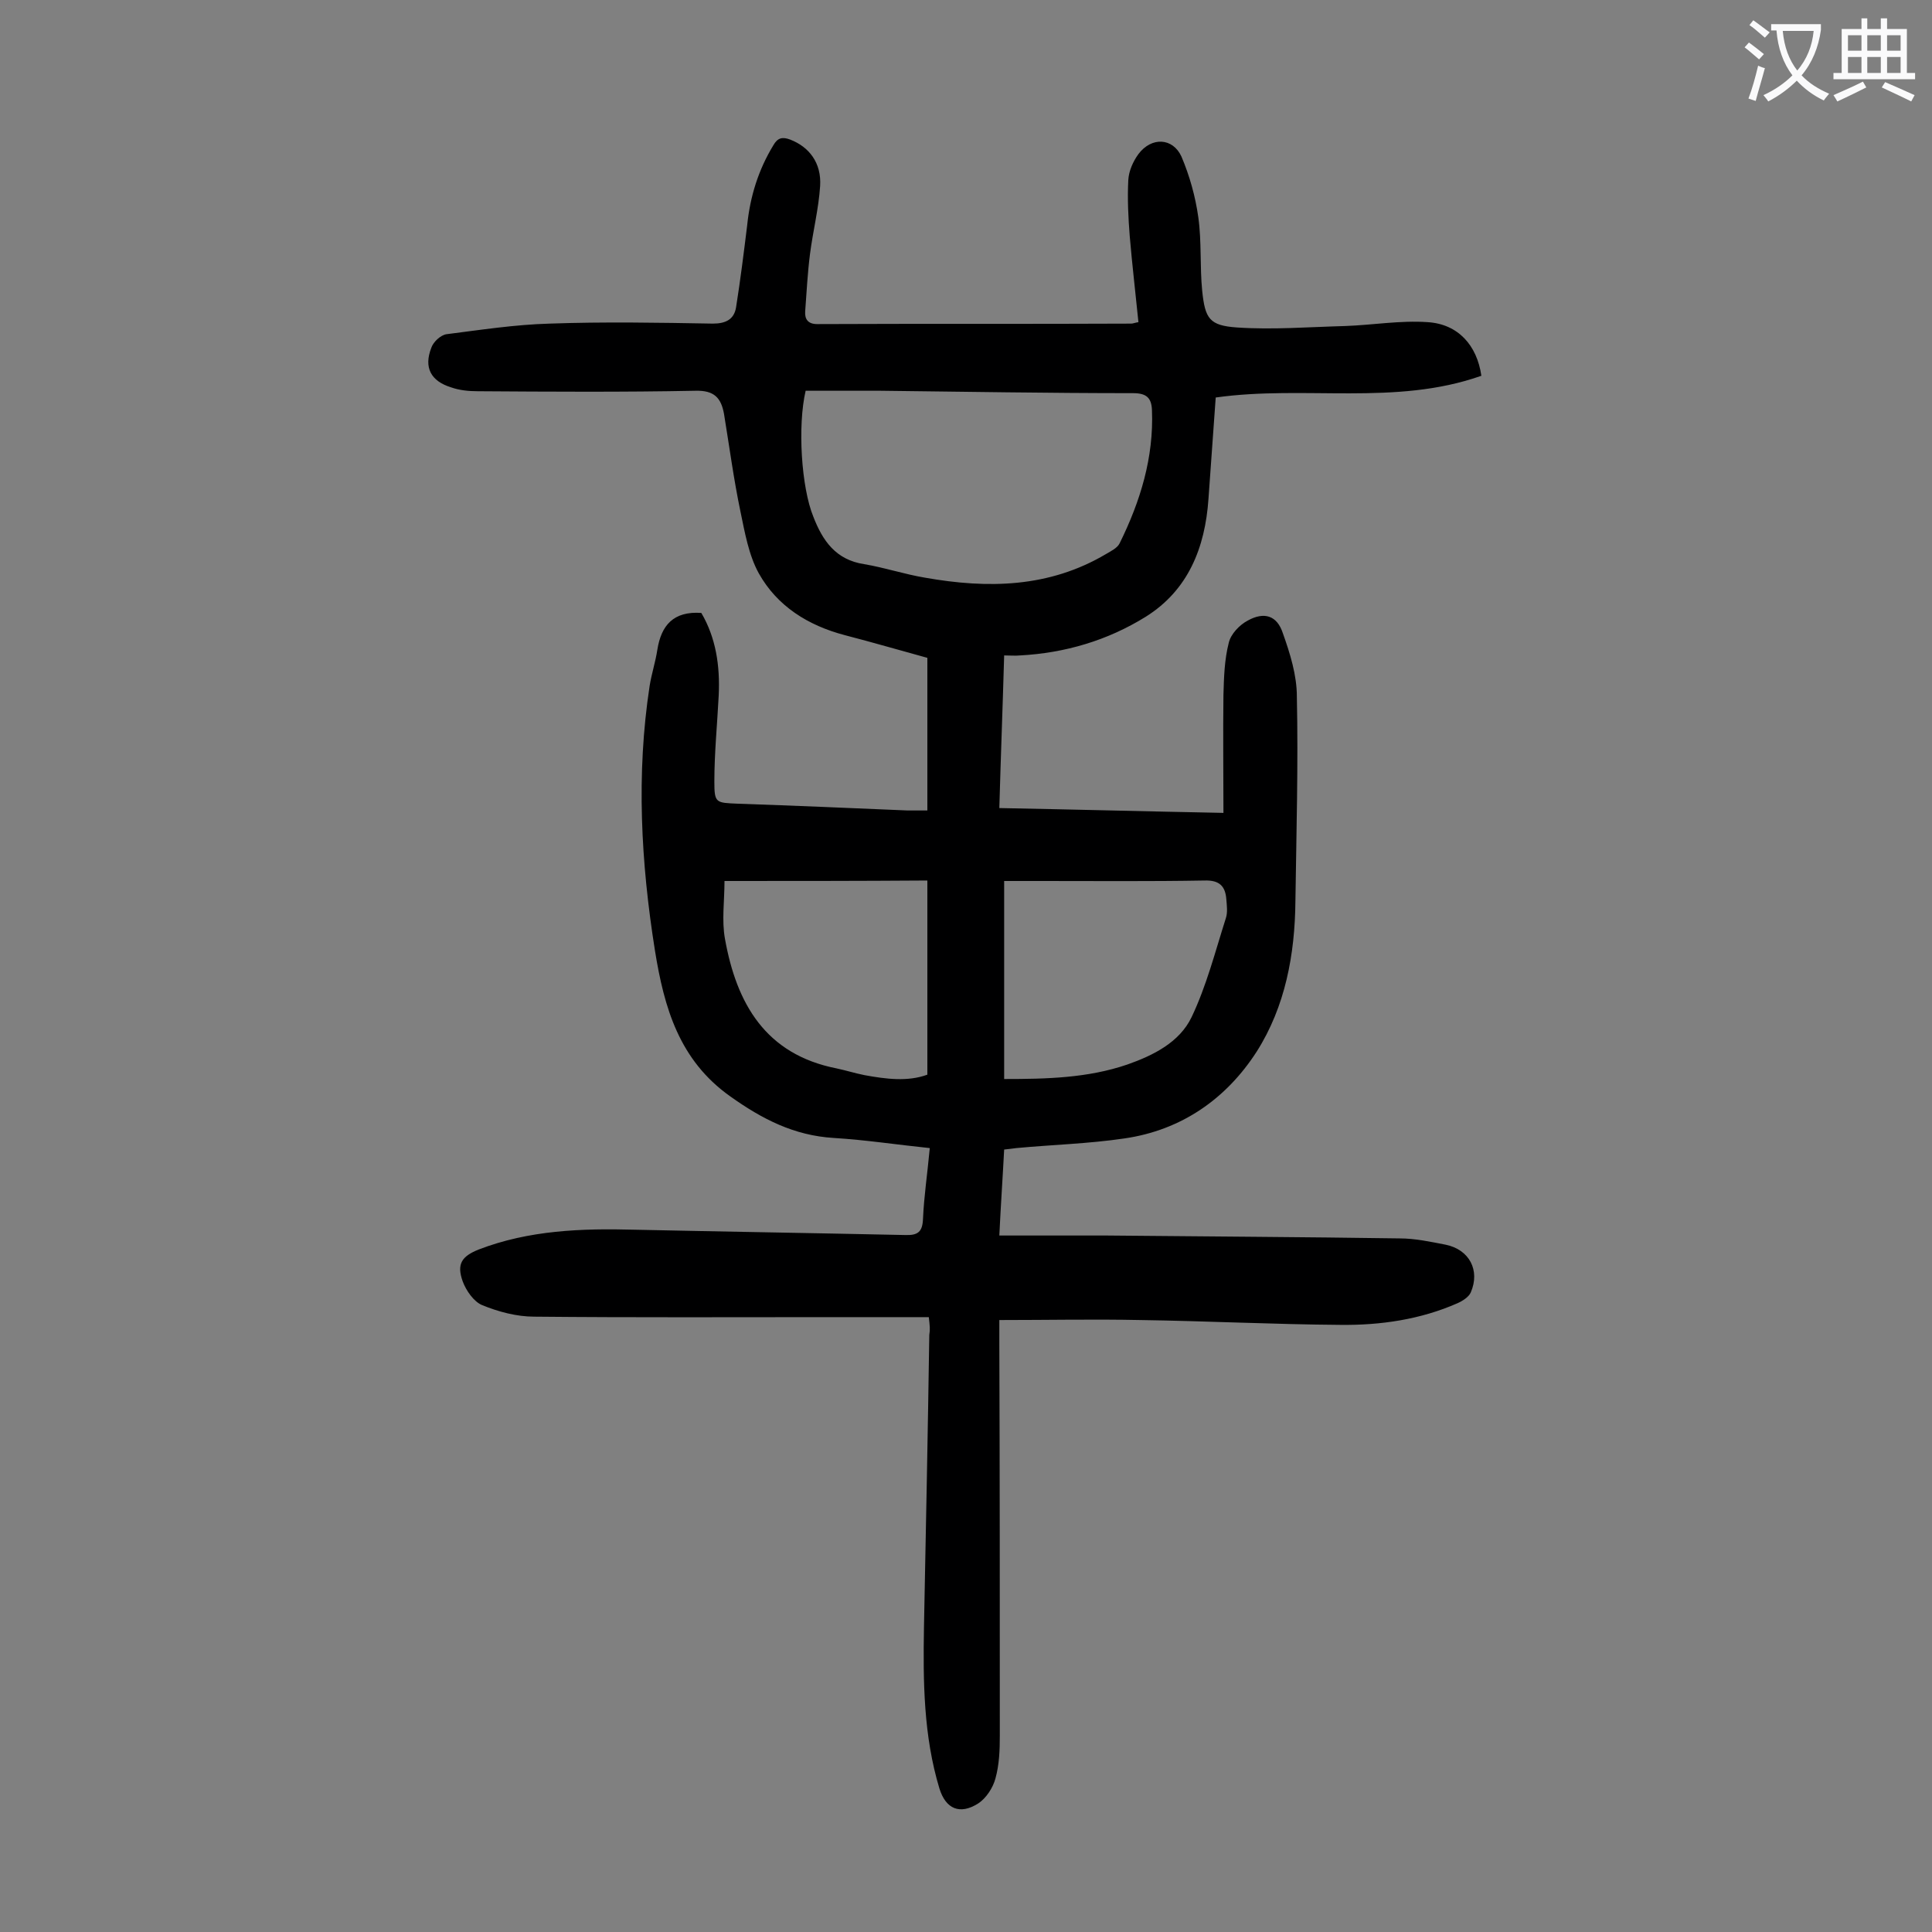
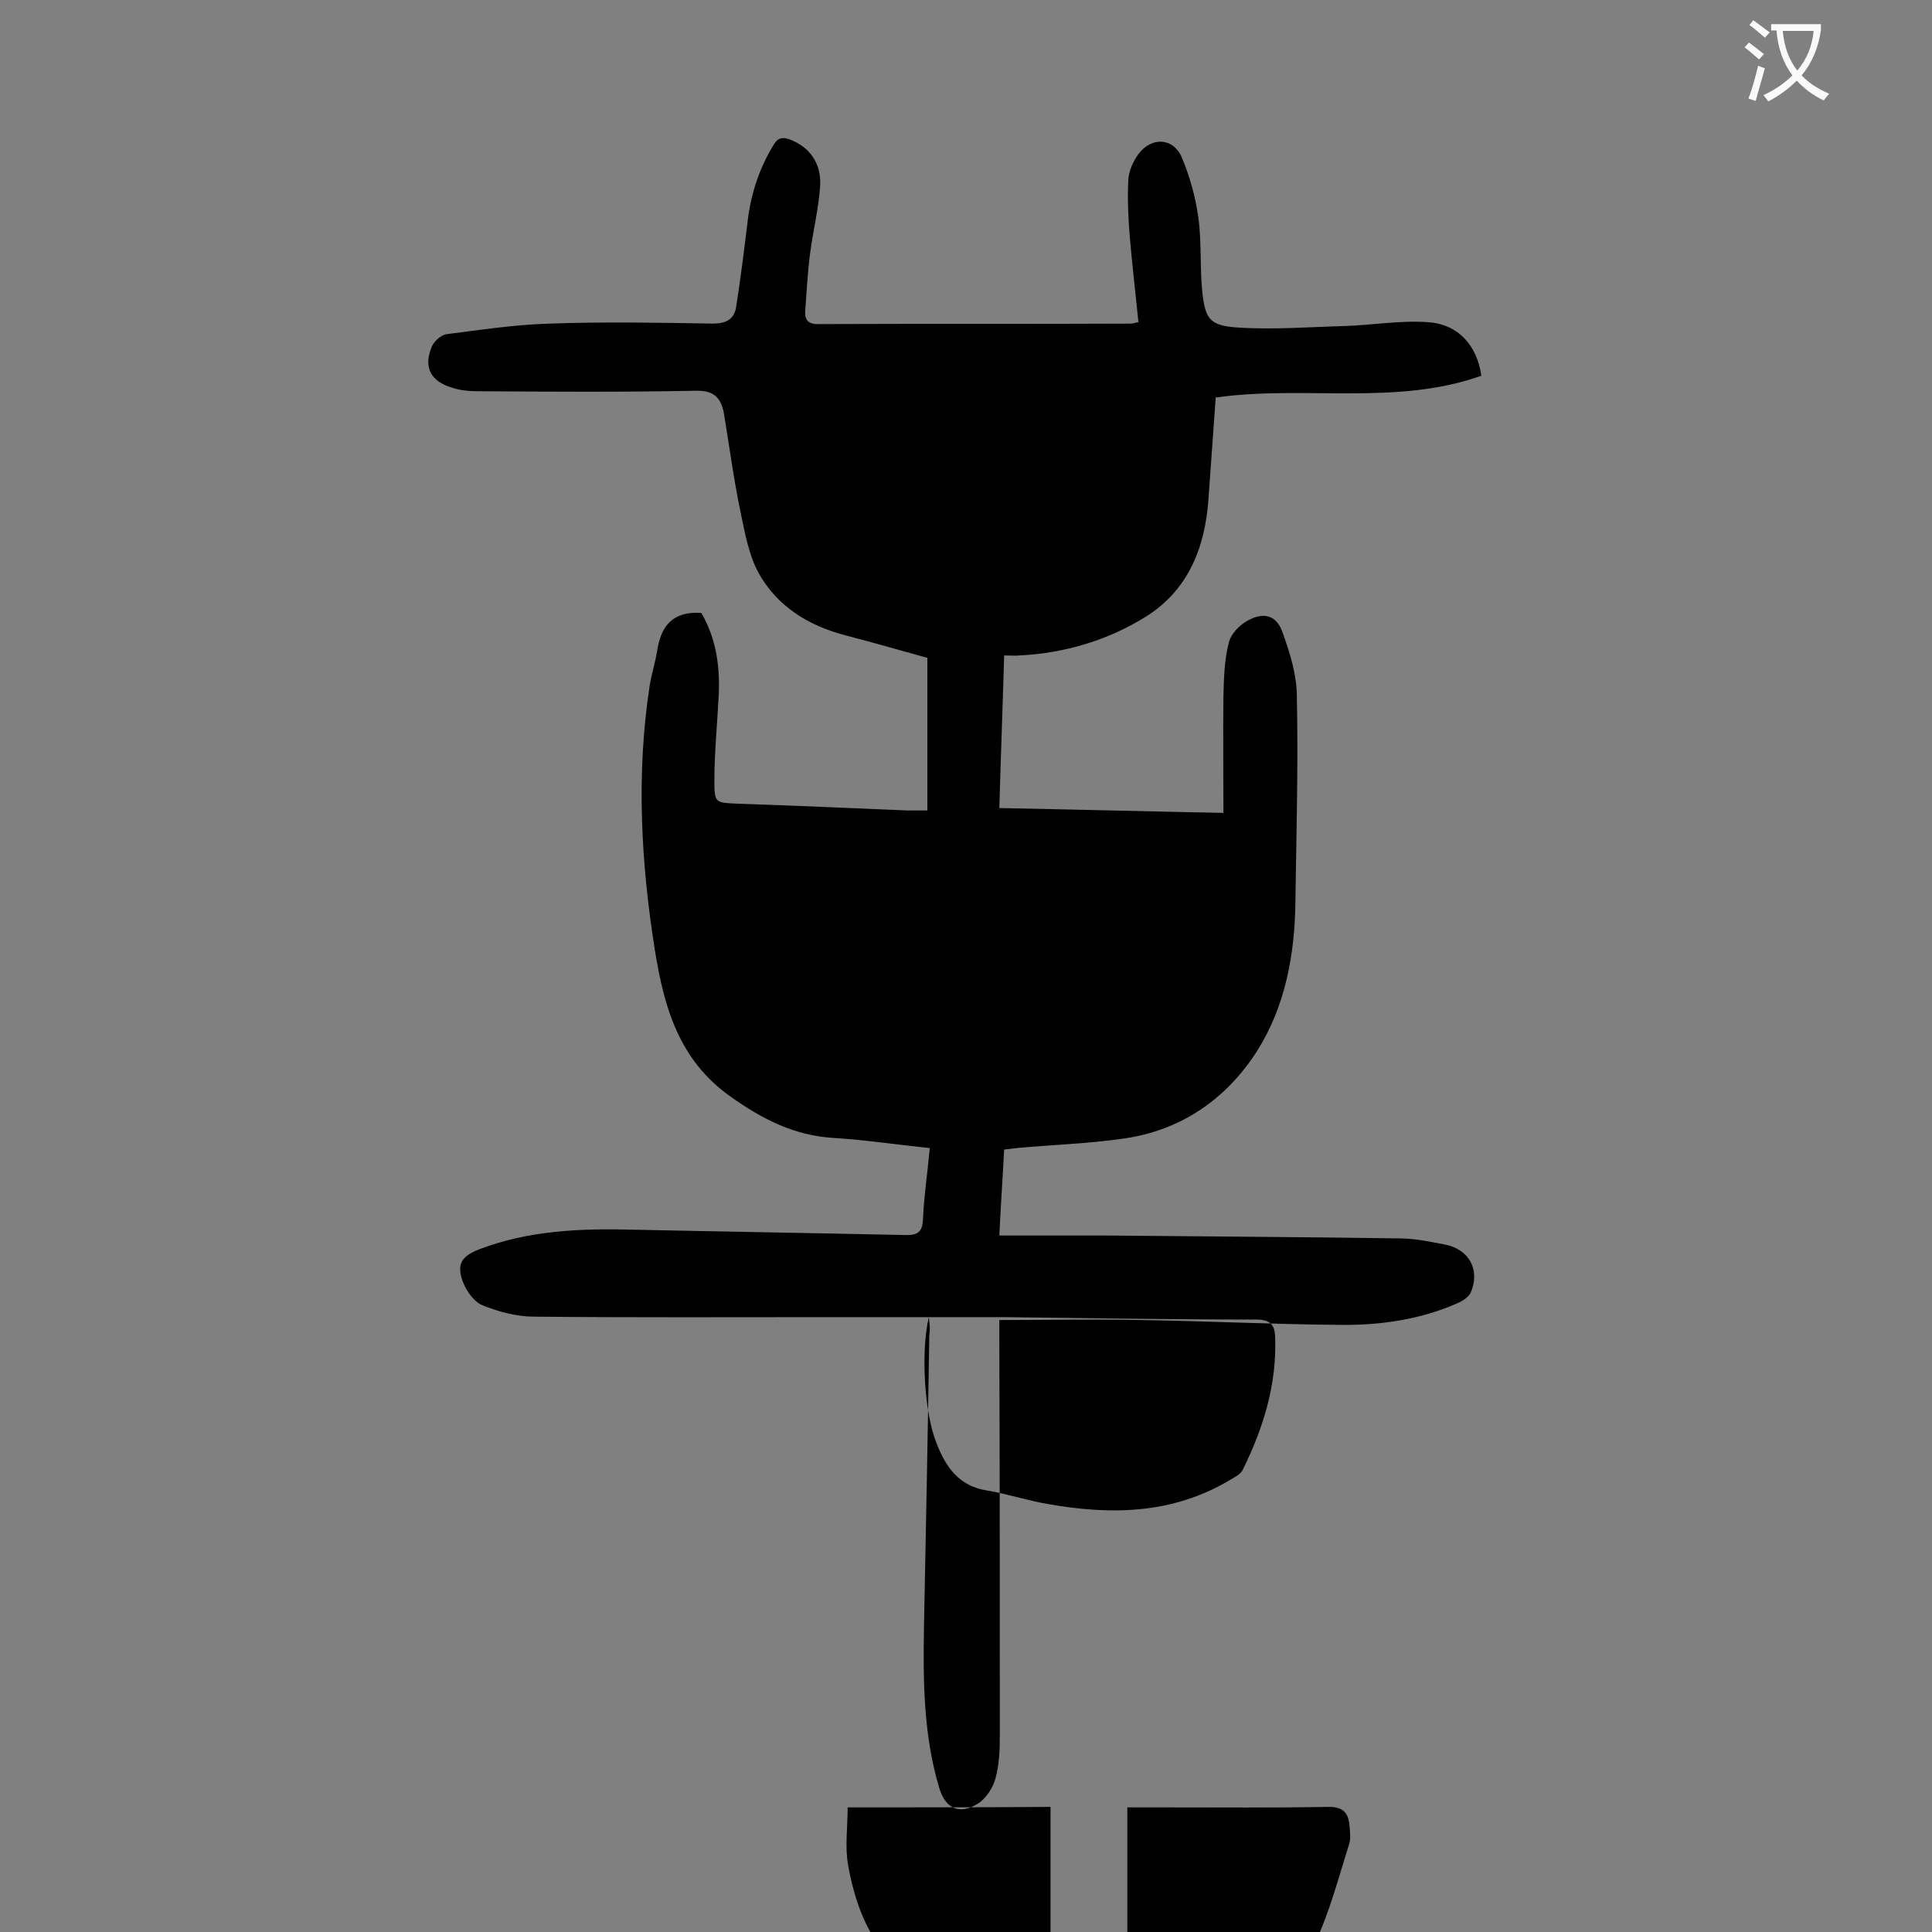
<svg xmlns="http://www.w3.org/2000/svg" enable-background="new 0 0 400 400" viewBox="0 0 400 400">
  <rect x="0" y="0" width="400" height="400" fill="#808080" stroke="none" />
-   <path d="m192.3 272.7c-6.9 0-13.6 0-20.3 0-20.5 0-40.9.1-61.4-.1-3.6 0-7.4-1-10.8-2.4-1.7-.7-3.3-3-4-4.9-1.3-3.6-.2-5.2 3.3-6.6 10.4-4 21.3-4.4 32.3-4.1 18.7.4 37.4.7 56 1.1 2.7.1 3.6-.7 3.7-3.4.2-4.6.9-9.2 1.4-14.6-6.8-.7-13.3-1.7-19.9-2.1-8.2-.5-14.8-3.9-21.4-8.6-10.6-7.5-13.7-18.4-15.6-30.2-2.9-18.2-3.9-36.5-1.1-54.8.4-2.5 1.2-4.9 1.6-7.5.8-5 3.3-8 9.1-7.6 3 5.1 3.9 10.9 3.6 17.1-.3 5.9-.9 11.9-.9 17.8 0 4.5.3 4.4 4.9 4.6 11.7.4 23.4.9 35.1 1.4h4.1c0-10.6 0-21 0-31.6-5.5-1.5-11.3-3.2-17.1-4.7-7.6-2-14-6-17.8-12.8-2.1-3.8-2.9-8.5-3.8-12.8-1.4-6.7-2.3-13.5-3.4-20.2-.6-3.3-2-4.9-5.9-4.8-15 .3-30.1.2-45.1.1-1.9 0-3.8-.2-5.5-.8-4.2-1.3-5.7-4.1-4.1-8.2.4-1.2 1.9-2.6 3.1-2.8 7.1-.9 14.2-2 21.4-2.2 11.3-.4 22.6-.2 33.8 0 2.7 0 4.4-.9 4.8-3.4.9-5.7 1.6-11.3 2.3-17 .6-5.9 2.3-11.4 5.4-16.5.9-1.6 1.9-1.8 3.5-1.2 3.9 1.5 6.5 4.8 6.2 9.6-.3 4.7-1.5 9.4-2.1 14.1-.5 3.9-.7 7.9-1 11.9-.1 1.6.6 2.6 2.5 2.6 21.7-.1 43.4 0 65-.1.4 0 .8-.2 1.5-.3-.6-6-1.3-11.9-1.8-17.8-.3-3.8-.5-7.7-.3-11.6.1-1.9 1-3.9 2.1-5.4 2.7-3.6 7.1-3.4 8.9.5 1.7 4 2.9 8.3 3.5 12.6.7 5 .3 10.2.8 15.2.6 5.8 1.5 7.2 7.2 7.6 7.4.5 14.9-.1 22.4-.3 5.7-.2 11.4-1.2 17.1-.8 6.3.4 10.2 4.8 11.1 11.1-17.8 6.3-36.6 1.9-55 4.5-.5 7-1 14-1.5 21-.7 10.1-4.2 18.9-13 24.4-7.9 4.9-16.7 7.5-26 8-1 .1-2 0-3.3 0-.3 10.6-.7 20.9-1 31.6 15.7.3 31 .7 46.4 1 0-8.4-.1-16.4 0-24.4.1-3.6.2-7.3 1.1-10.8.4-1.8 2.2-3.7 3.9-4.6 3.4-1.9 6.1-1.1 7.3 2.6 1.5 4.2 2.9 8.7 2.9 13.1.3 14.1-.1 28.3-.3 42.4-.1 11-2.1 21.8-8 31.1-6.3 9.8-15.6 16.3-27.4 18-7.4 1.1-15 1.3-22.4 2-.8.1-1.5.2-2.5.3-.3 5.8-.7 11.5-1 17.8h22.2c20.2.2 40.5.3 60.7.6 3.2 0 6.4.7 9.5 1.3 4.9 1 7.2 5.3 5.2 9.9-.4.9-1.6 1.7-2.7 2.2-7.7 3.4-16 4.6-24.3 4.5-13.8-.1-27.6-.8-41.4-1-9.6-.2-19.2 0-29.2 0v4.7c.1 27.1.1 54.2.1 81.3 0 3-.1 6-.9 8.9-.5 1.9-1.9 4.1-3.6 5.2-3.8 2.4-6.7 1.1-8-3.1-3.3-10.9-3.4-22.2-3.2-33.5.4-20.1.8-40.2 1.1-60.4.2-1.2.1-1.9-.1-3.7zm-25.5-191.8c-1.7 7.3-.9 20 1.6 26.1 1.9 4.9 4.6 8.9 10.5 9.8 4.2.7 8.4 2.1 12.6 2.8 13 2.3 25.7 2.1 37.5-4.9 1-.6 2.3-1.2 2.8-2.2 4.3-8.7 7.1-17.8 6.7-27.6-.1-2.5-1.1-3.5-3.9-3.5-17.4 0-34.9-.3-52.3-.5-5.3 0-10.4 0-15.5 0zm41.1 142.5c8.8 0 17.3-.2 25.5-3 5.4-1.9 10.8-4.6 13.3-9.8 3.1-6.5 4.9-13.6 7.1-20.5.4-1.2.2-2.6.1-3.9-.2-2.7-1.4-4-4.5-3.9-11.3.2-22.5.1-33.8.1-2.5 0-5 0-7.7 0zm-57.9-41c0 4.1-.6 8.2.1 12 2.4 13.4 8.4 23.9 23.1 26.8 1.9.4 3.8 1 5.8 1.4 4.4.8 8.9 1.4 13-.1 0-13.6 0-26.9 0-40.2-14.4.1-28.2.1-42 .1z" fill="#000001" />
+   <path d="m192.3 272.7c-6.9 0-13.6 0-20.3 0-20.5 0-40.9.1-61.4-.1-3.6 0-7.4-1-10.8-2.4-1.7-.7-3.3-3-4-4.9-1.3-3.6-.2-5.2 3.3-6.6 10.4-4 21.3-4.4 32.3-4.1 18.7.4 37.4.7 56 1.1 2.7.1 3.6-.7 3.7-3.4.2-4.6.9-9.2 1.4-14.6-6.8-.7-13.3-1.7-19.9-2.1-8.2-.5-14.8-3.9-21.4-8.6-10.6-7.5-13.7-18.4-15.6-30.2-2.9-18.2-3.9-36.5-1.1-54.8.4-2.5 1.2-4.9 1.6-7.5.8-5 3.3-8 9.1-7.6 3 5.1 3.9 10.9 3.6 17.1-.3 5.9-.9 11.9-.9 17.8 0 4.5.3 4.4 4.9 4.6 11.7.4 23.4.9 35.1 1.4h4.1c0-10.6 0-21 0-31.6-5.5-1.5-11.3-3.2-17.1-4.7-7.6-2-14-6-17.8-12.8-2.1-3.8-2.9-8.5-3.8-12.8-1.4-6.7-2.3-13.5-3.4-20.2-.6-3.3-2-4.9-5.9-4.8-15 .3-30.1.2-45.1.1-1.9 0-3.8-.2-5.5-.8-4.2-1.3-5.7-4.1-4.1-8.2.4-1.2 1.9-2.6 3.1-2.8 7.1-.9 14.2-2 21.4-2.2 11.3-.4 22.6-.2 33.8 0 2.7 0 4.4-.9 4.8-3.4.9-5.7 1.6-11.3 2.3-17 .6-5.9 2.3-11.4 5.4-16.5.9-1.6 1.9-1.8 3.5-1.2 3.9 1.5 6.5 4.8 6.2 9.6-.3 4.7-1.5 9.4-2.1 14.1-.5 3.9-.7 7.9-1 11.9-.1 1.6.6 2.6 2.5 2.6 21.7-.1 43.4 0 65-.1.4 0 .8-.2 1.5-.3-.6-6-1.3-11.9-1.8-17.8-.3-3.8-.5-7.7-.3-11.6.1-1.9 1-3.9 2.1-5.4 2.7-3.6 7.1-3.4 8.9.5 1.7 4 2.9 8.3 3.5 12.6.7 5 .3 10.2.8 15.2.6 5.8 1.5 7.2 7.2 7.6 7.4.5 14.9-.1 22.4-.3 5.7-.2 11.4-1.2 17.1-.8 6.3.4 10.2 4.8 11.1 11.1-17.8 6.3-36.6 1.9-55 4.5-.5 7-1 14-1.5 21-.7 10.1-4.2 18.9-13 24.4-7.9 4.9-16.7 7.5-26 8-1 .1-2 0-3.3 0-.3 10.6-.7 20.9-1 31.6 15.7.3 31 .7 46.4 1 0-8.4-.1-16.4 0-24.4.1-3.6.2-7.3 1.1-10.8.4-1.8 2.2-3.7 3.9-4.6 3.4-1.9 6.1-1.1 7.3 2.6 1.5 4.2 2.9 8.7 2.9 13.1.3 14.1-.1 28.3-.3 42.4-.1 11-2.1 21.8-8 31.1-6.3 9.8-15.6 16.3-27.4 18-7.4 1.1-15 1.3-22.4 2-.8.1-1.5.2-2.5.3-.3 5.8-.7 11.5-1 17.8h22.2c20.2.2 40.5.3 60.7.6 3.2 0 6.4.7 9.5 1.3 4.9 1 7.2 5.3 5.2 9.9-.4.9-1.6 1.7-2.7 2.2-7.7 3.4-16 4.6-24.3 4.5-13.8-.1-27.6-.8-41.4-1-9.6-.2-19.2 0-29.2 0v4.7c.1 27.1.1 54.2.1 81.3 0 3-.1 6-.9 8.9-.5 1.9-1.9 4.1-3.6 5.2-3.8 2.4-6.7 1.1-8-3.1-3.3-10.9-3.4-22.2-3.2-33.5.4-20.1.8-40.2 1.1-60.4.2-1.2.1-1.9-.1-3.7zc-1.7 7.3-.9 20 1.6 26.1 1.9 4.9 4.6 8.9 10.5 9.8 4.2.7 8.4 2.1 12.6 2.8 13 2.3 25.7 2.1 37.5-4.9 1-.6 2.3-1.2 2.8-2.2 4.3-8.7 7.1-17.8 6.7-27.6-.1-2.5-1.1-3.5-3.9-3.5-17.4 0-34.9-.3-52.3-.5-5.3 0-10.4 0-15.5 0zm41.1 142.5c8.8 0 17.3-.2 25.5-3 5.4-1.9 10.8-4.6 13.3-9.8 3.1-6.5 4.9-13.6 7.1-20.5.4-1.2.2-2.6.1-3.9-.2-2.7-1.4-4-4.5-3.9-11.3.2-22.5.1-33.8.1-2.5 0-5 0-7.7 0zm-57.9-41c0 4.1-.6 8.2.1 12 2.4 13.4 8.4 23.9 23.1 26.8 1.9.4 3.8 1 5.8 1.4 4.4.8 8.9 1.4 13-.1 0-13.6 0-26.9 0-40.2-14.4.1-28.2.1-42 .1z" fill="#000001" />
  <g fill="#fafafb">
    <path d="m362.1 8.8c1.1.8 2.1 1.6 3.1 2.4l-1 1.1c-1.3-1.1-2.3-2-3-2.5zm1.9 4.8c.5.2.9.4 1.4.5-.6 2.3-1.3 4.5-1.9 6.8l-1.5-.5c.8-2.1 1.4-4.3 2-6.8zm-1-9.4c1.3.9 2.4 1.8 3.4 2.5l-1 1.1c-1.4-1.2-2.4-2.1-3.2-2.6zm3.7 2.2v-1.4h10.3v1.2c-.5 3.6-1.8 6.8-4 9.4 1.5 1.6 3.4 2.8 5.7 3.8-.3.4-.7.8-1.1 1.4-2.3-1.1-4.1-2.5-5.6-4.1-1.6 1.6-3.6 3.1-5.9 4.3-.3-.5-.7-.9-1-1.3 2.4-1.1 4.4-2.5 6-4.1-1.9-2.5-3-5.6-3.3-9.3h-1.1zm8.8 0h-6.4c.3 3.3 1.3 6 3 8.2 2-2.3 3.1-5.1 3.4-8.2z" />
-     <path d="m385.3 3.8h1.3v2.2h2.8v-2.2h1.3v2.2h4.1v9.1h1.7v1.3h-16.9v-1.3h1.7v-9.1h4.1v-2.2zm.4 13.1.7 1.2c-1.8.9-3.8 1.9-6 2.9-.2-.4-.5-.8-.8-1.3 2.3-1 4.3-1.9 6.1-2.8zm-3.1-6.4h2.8v-3.2h-2.8zm0 4.6h2.8v-3.3h-2.8zm4-4.6h2.8v-3.2h-2.8zm0 4.6h2.8v-3.3h-2.8zm3.7 1.9c2.1.9 4.1 1.8 6.1 2.7l-.7 1.3c-2.2-1.1-4.2-2-6.1-2.9zm3.2-9.7h-2.8v3.2h2.8zm-2.8 7.8h2.8v-3.3h-2.8z" />
  </g>
</svg>